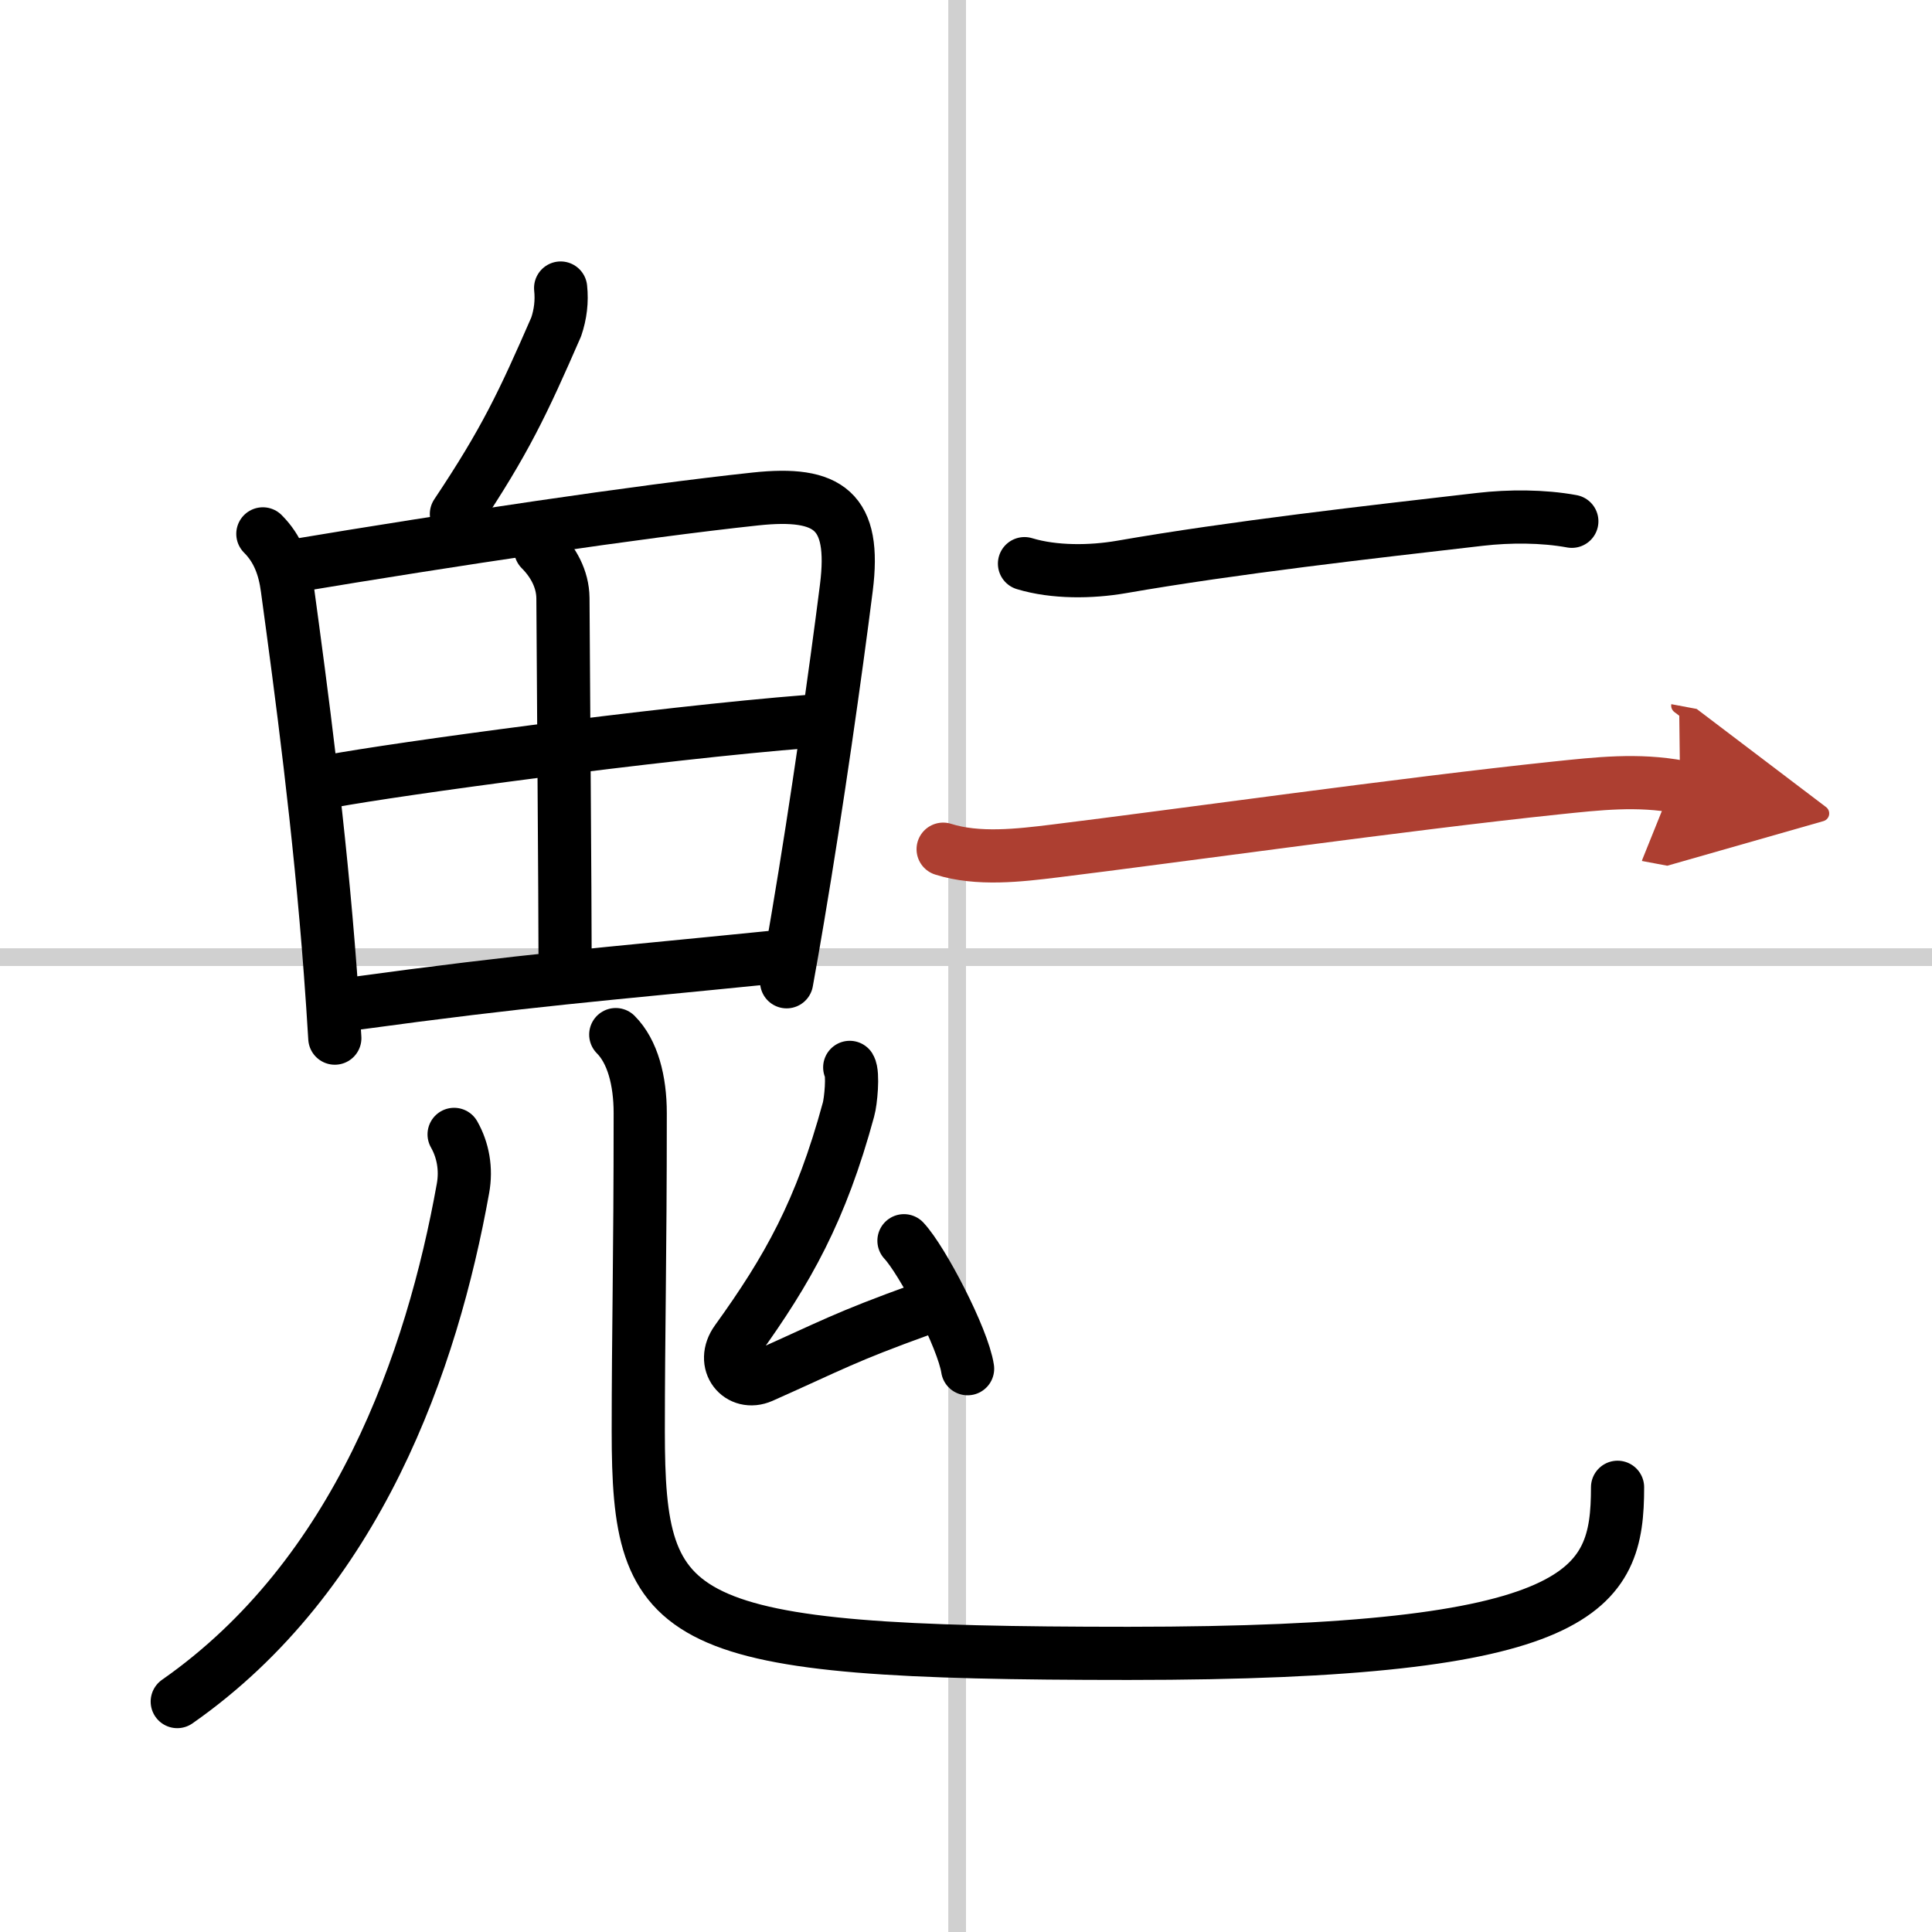
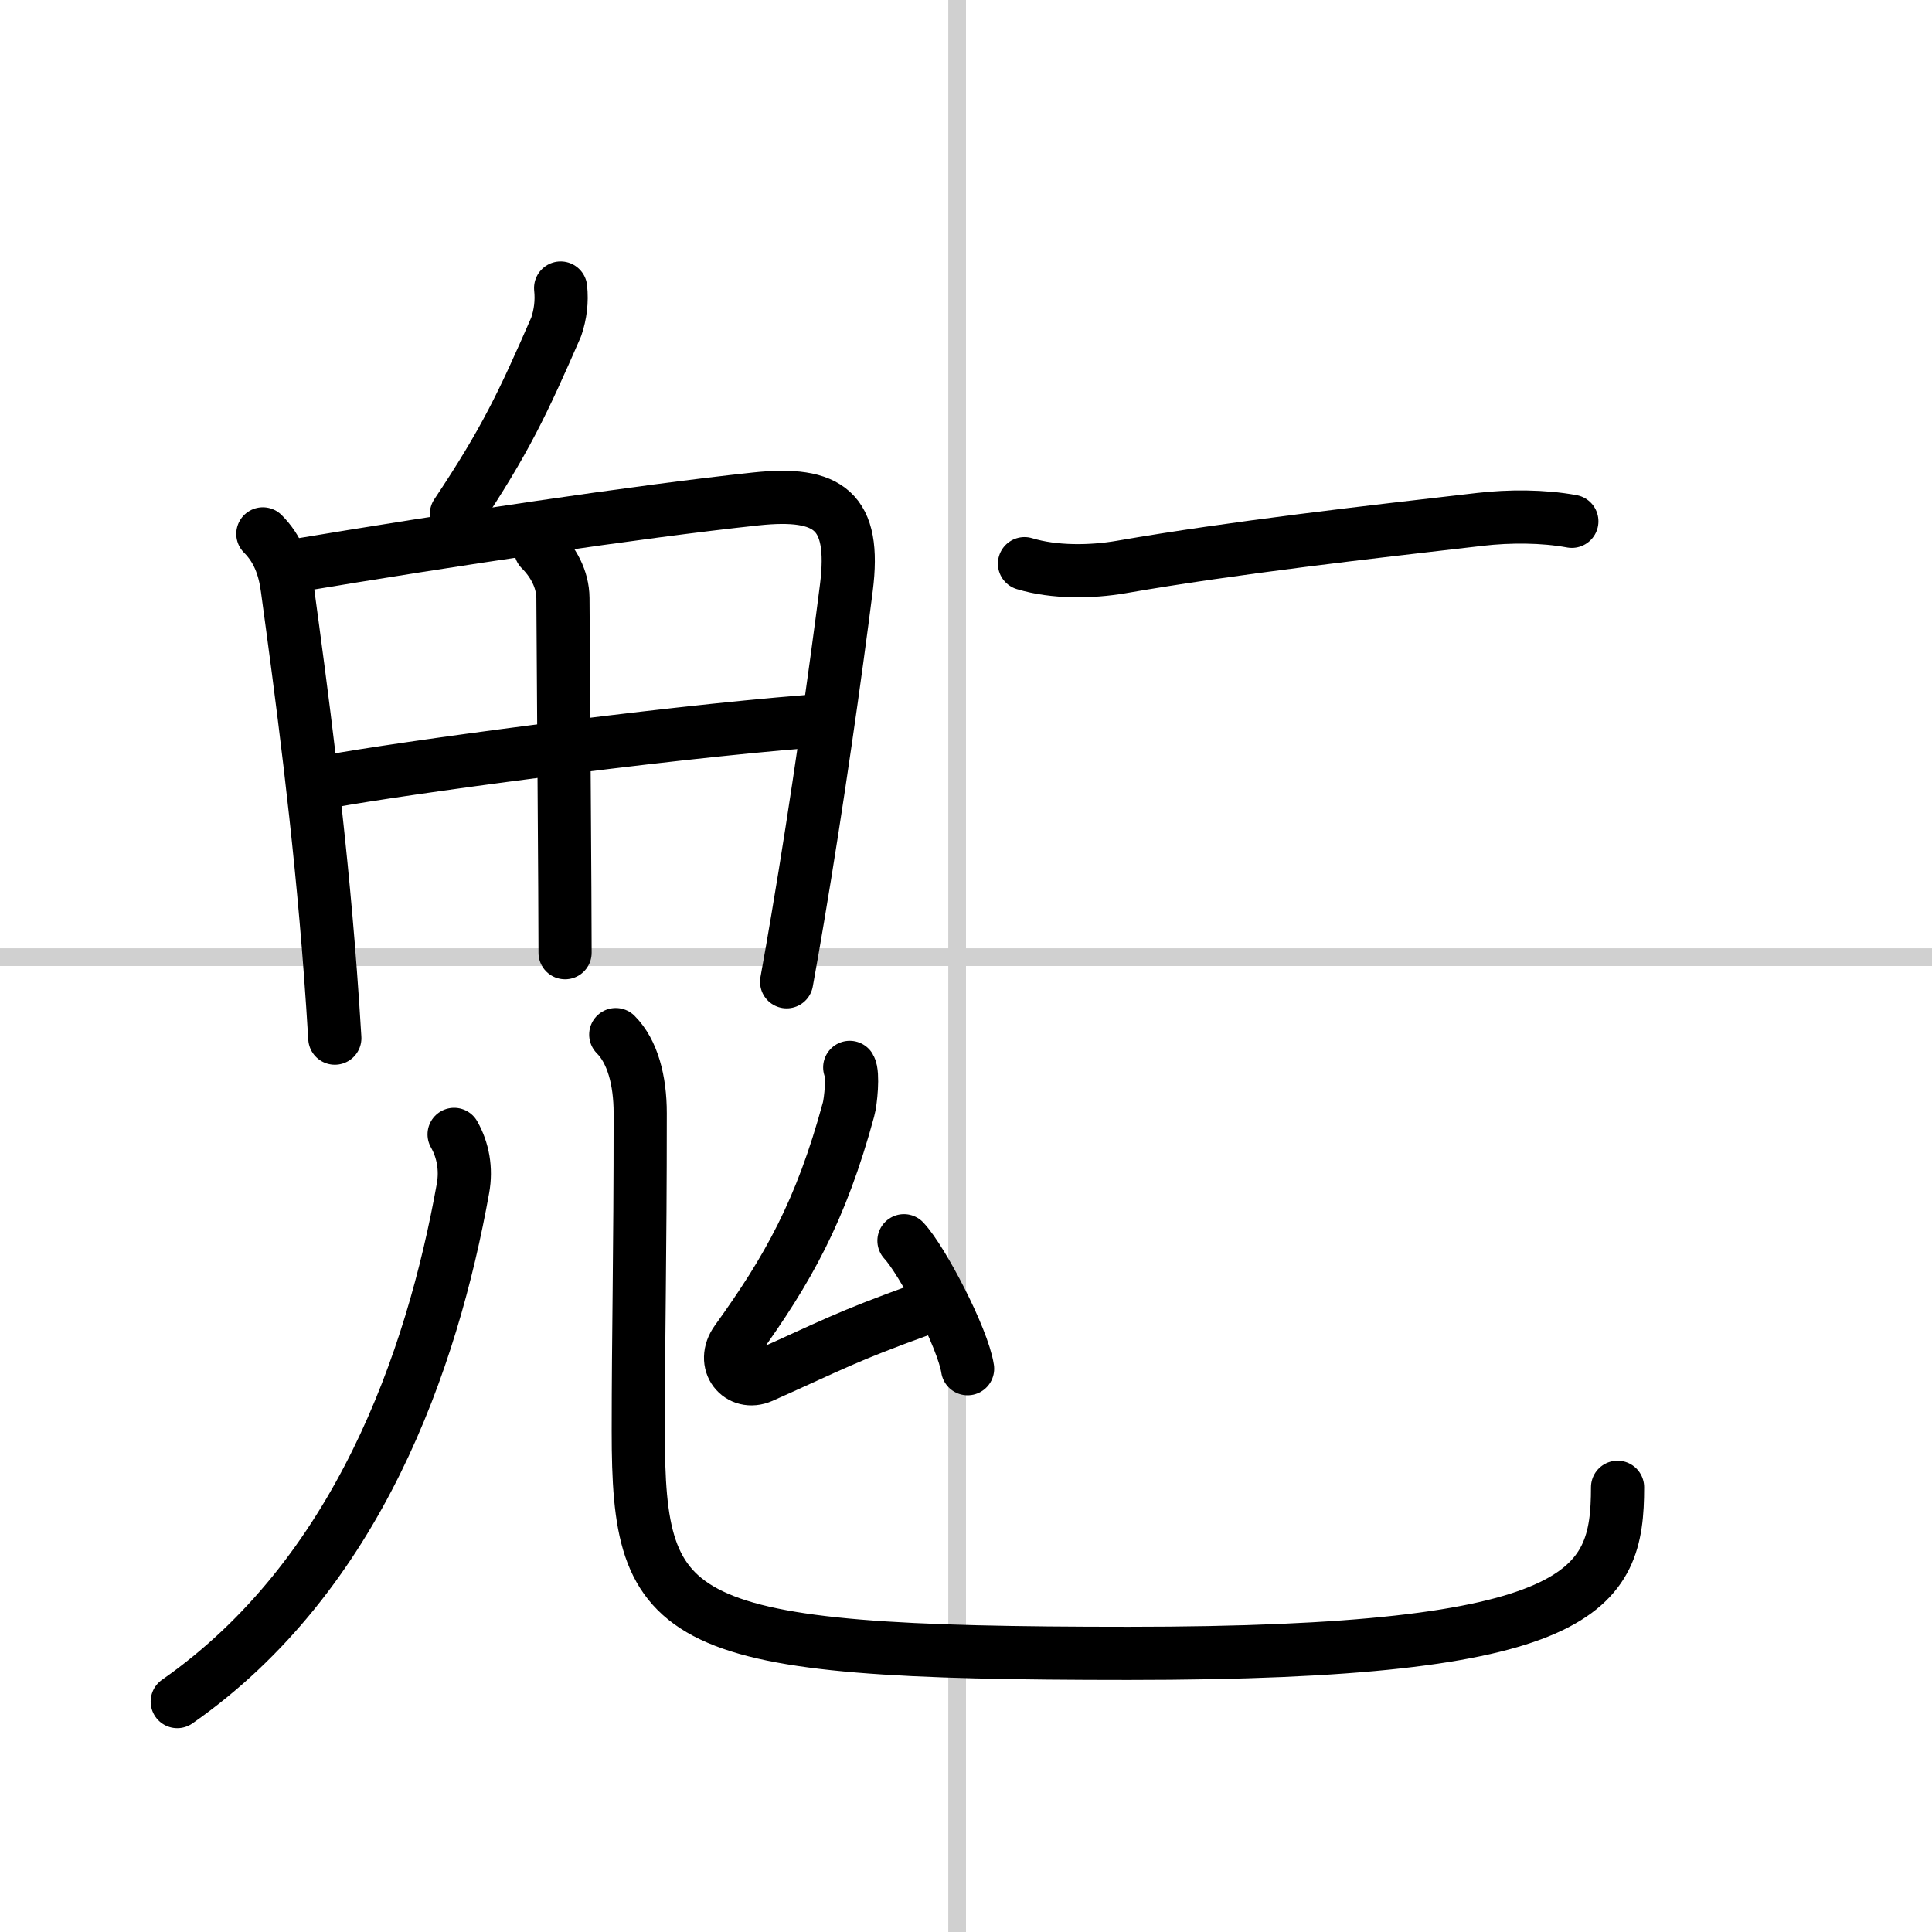
<svg xmlns="http://www.w3.org/2000/svg" width="400" height="400" viewBox="0 0 109 109">
  <defs>
    <marker id="a" markerWidth="4" orient="auto" refX="1" refY="5" viewBox="0 0 10 10">
      <polyline points="0 0 10 5 0 10 1 5" fill="#ad3f31" stroke="#ad3f31" />
    </marker>
  </defs>
  <g fill="none" stroke="#000" stroke-linecap="round" stroke-linejoin="round" stroke-width="3">
    <rect width="100%" height="100%" fill="#fff" stroke="#fff" />
    <line x1="54" x2="54" y2="109" stroke="#d0d0d0" stroke-width="1" />
    <line x2="109" y1="54" y2="54" stroke="#d0d0d0" stroke-width="1" />
    <path d="m31.63 16.25c0.08 0.75-0.01 1.48-0.25 2.19-1.88 4.31-2.88 6.44-5.63 10.56" />
    <path d="M14.83,30.12c0.84,0.84,1.22,1.87,1.38,3.08C17,39,18.03,46.68,18.64,54.87c0.09,1.24,0.18,2.48,0.25,3.7" />
    <path d="m16.43 31.95c9.04-1.51 19.56-3.09 26.2-3.8 4.13-0.44 5.67 0.66 5.12 5.01-0.6 4.75-1.66 12.24-2.74 18.62-0.21 1.25-0.42 2.46-0.63 3.61" />
    <path d="m30.5 31c0.69 0.69 1.25 1.64 1.26 2.75 0.03 5.51 0.12 16.88 0.12 20" />
    <path d="m18.66 44.07c3.71-0.69 18.34-2.69 26.98-3.37" />
-     <path d="M19.82,56.64C30,55.25,33.75,55,43.46,54.02" />
    <path d="M25.62,64c0.5,0.88,0.7,1.95,0.5,3.05C24.38,76.75,20.19,88.88,10,96" />
    <path d="m34.74 58.37c0.95 0.95 1.38 2.59 1.38 4.43 0 8.33-0.11 12.39-0.11 17.95 0 11 1.82 12.53 27.66 12.53s27.59-3.53 27.59-9.37" />
    <path d="m47.94 60.22c0.21 0.35 0.06 1.93-0.07 2.38-1.55 5.71-3.42 9.03-6.31 13.04-0.92 1.27 0.17 2.57 1.42 2.02 4.02-1.79 4.62-2.2 9.02-3.79" />
    <path d="m51 70c1.04 1.11 3.33 5.5 3.59 7.22" />
    <path d="m57.8 31.8c1.68 0.51 3.76 0.48 5.45 0.19 6.38-1.11 14.02-1.97 20.26-2.69 1.65-0.19 3.54-0.19 5.17 0.11" />
-     <path d="m53.21 47.91c1.96 0.62 4.28 0.35 6.31 0.1 6.76-0.83 19.84-2.67 28.24-3.55 2.4-0.25 4.63-0.51 7.03-0.06" marker-end="url(#a)" stroke="#ad3f31" />
  </g>
</svg>